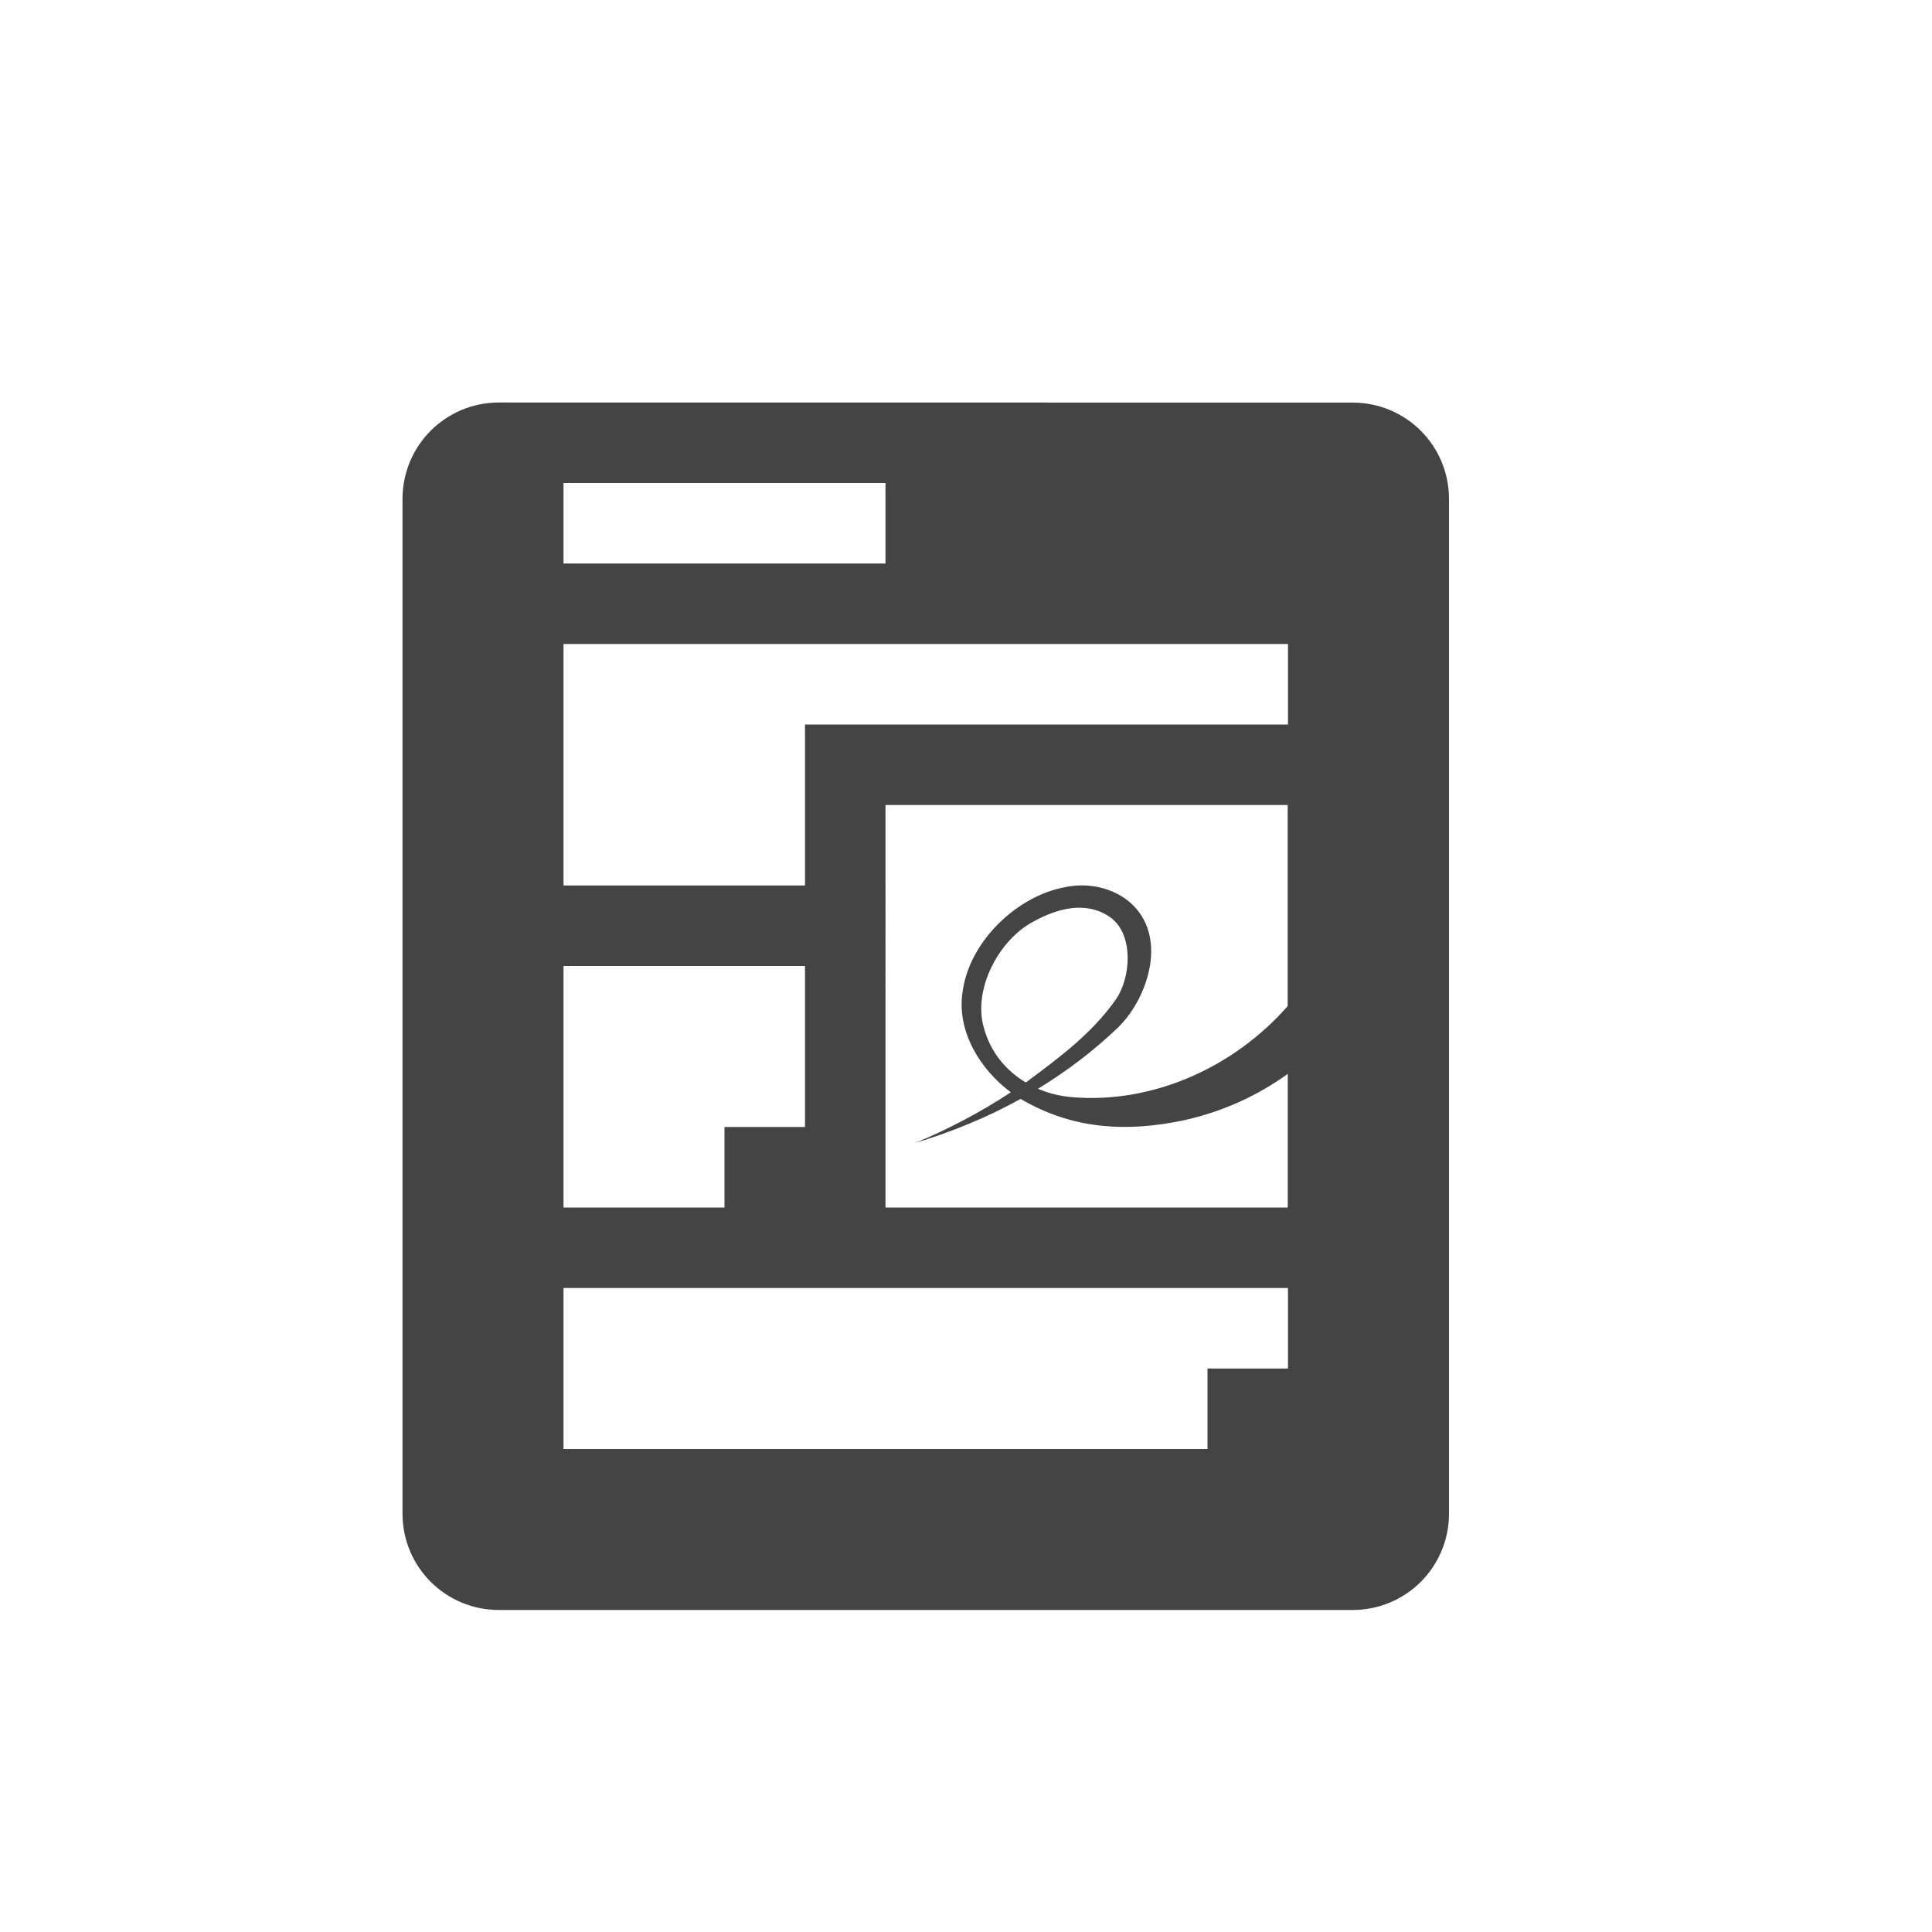
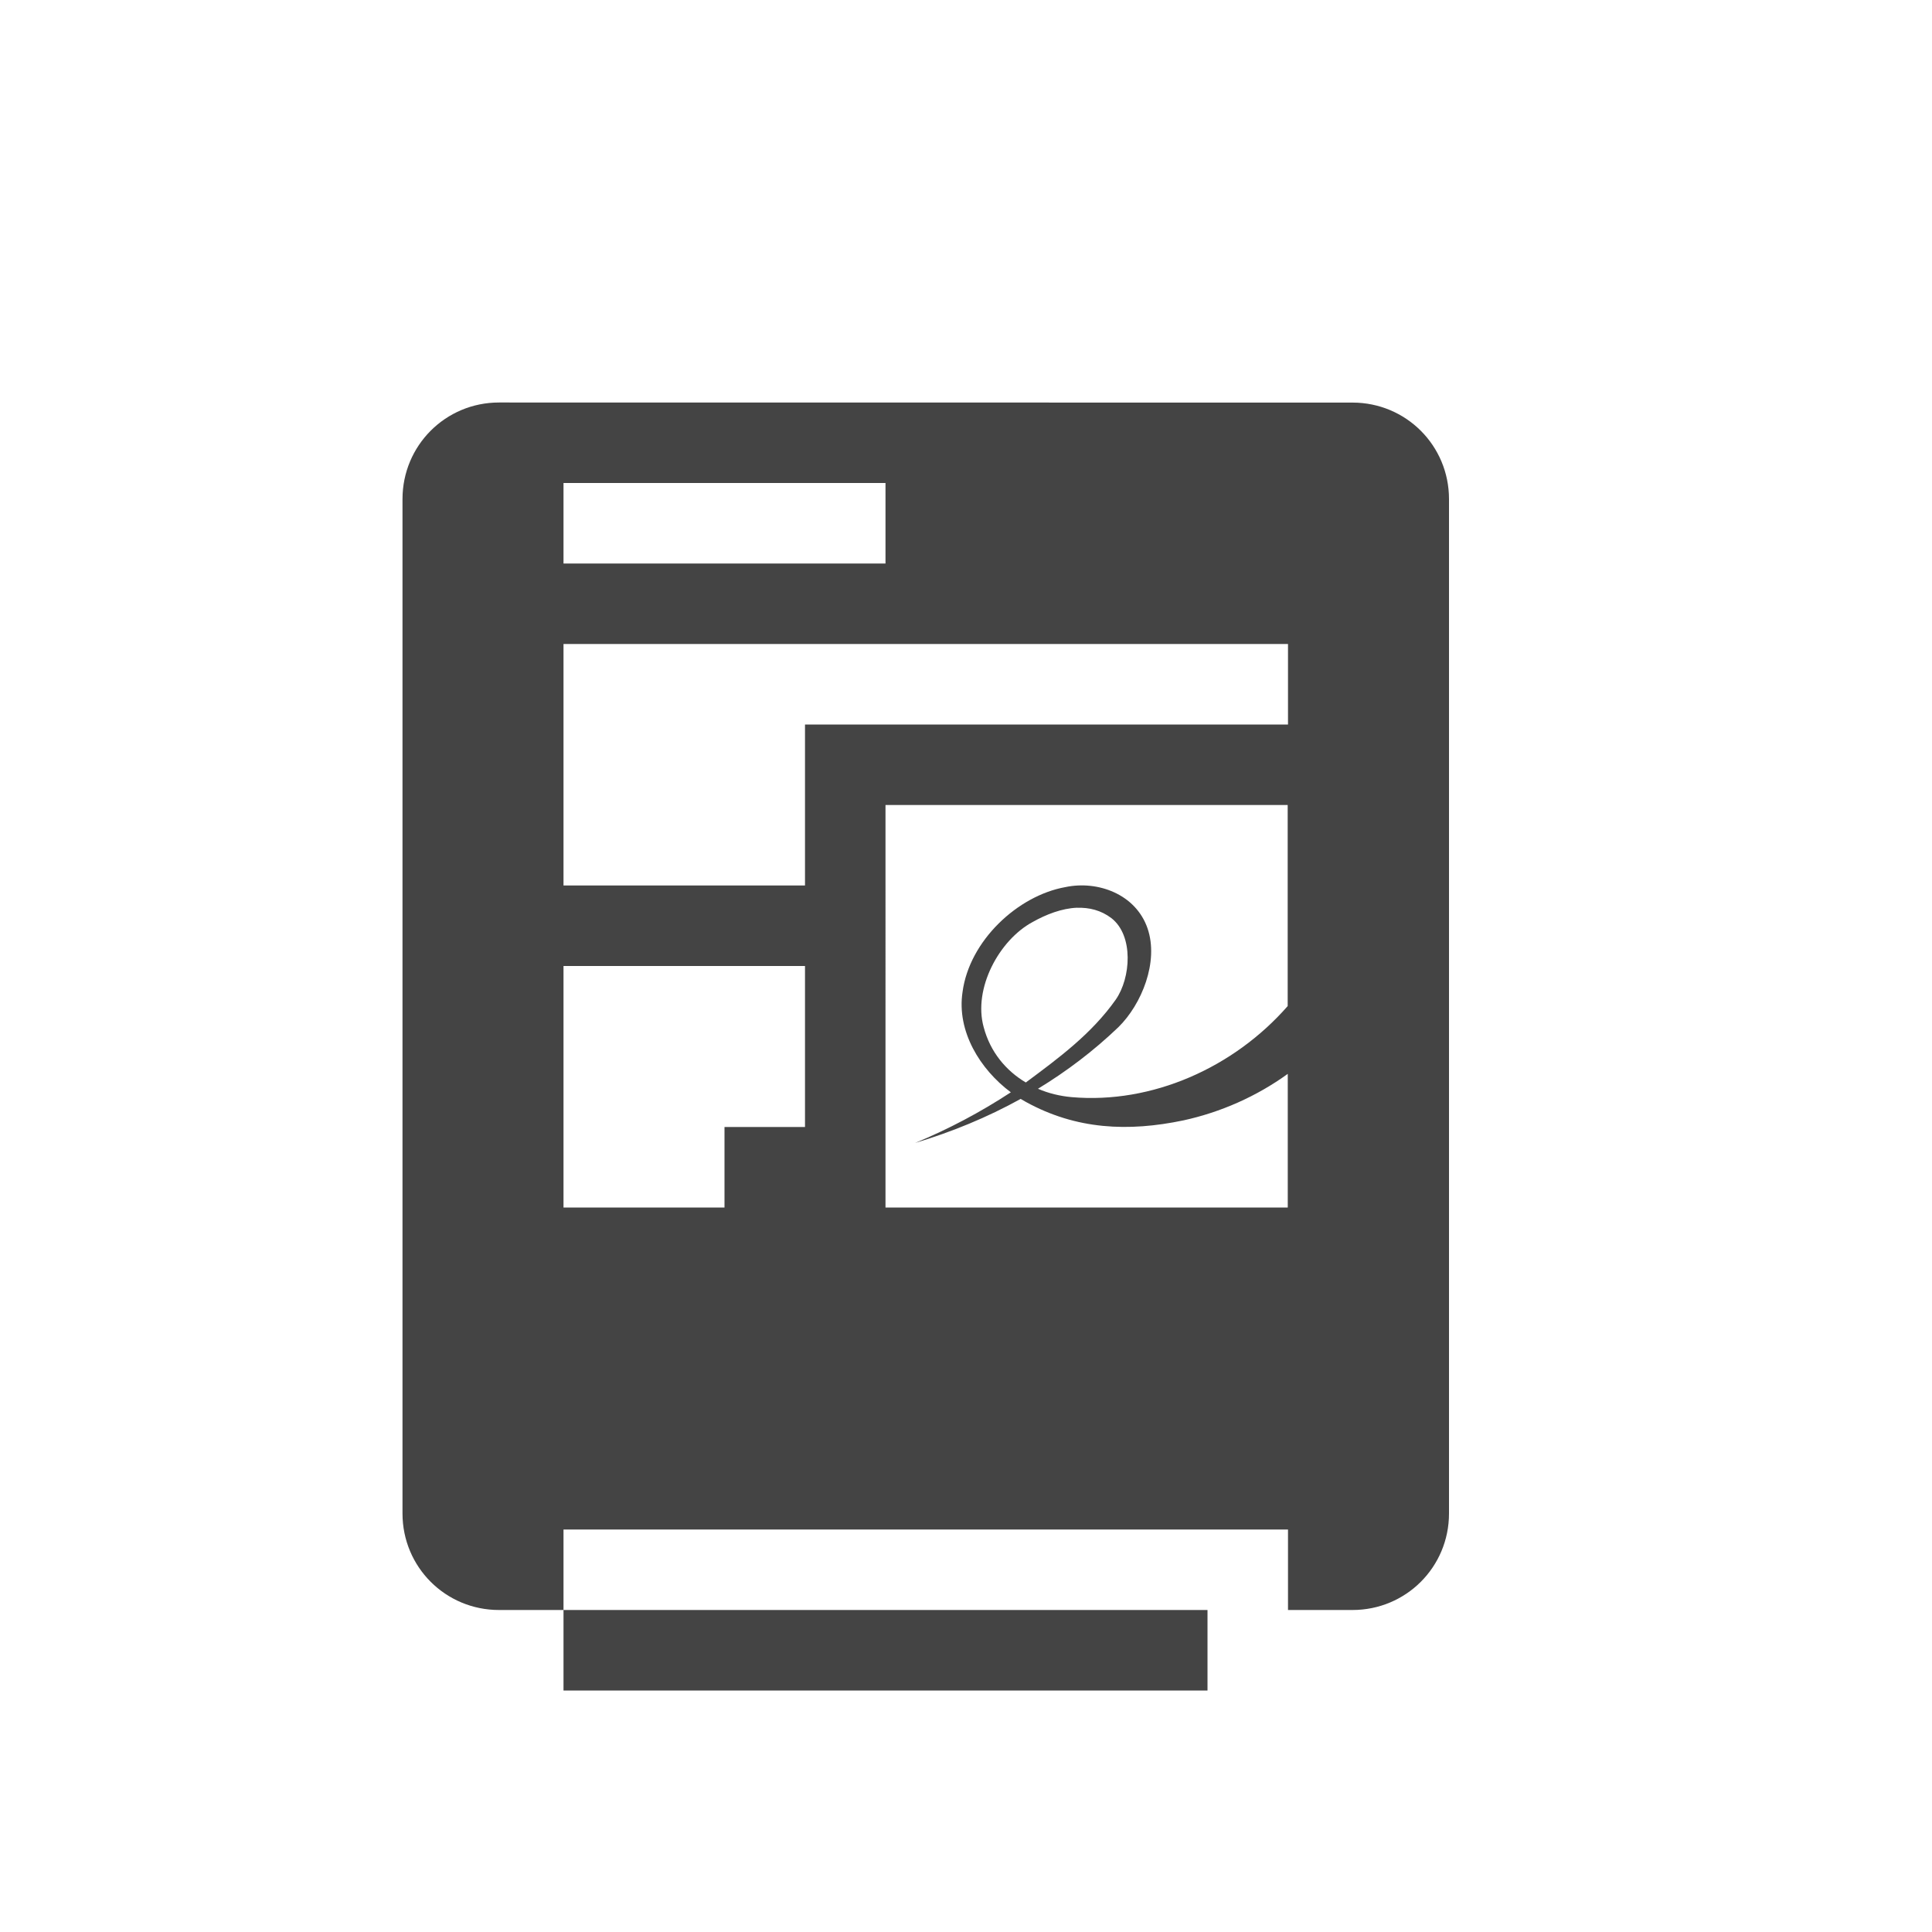
<svg xmlns="http://www.w3.org/2000/svg" width="24" height="24" version="1.1">
  <defs>
    <style id="current-color-scheme" type="text/css">
   .ColorScheme-Text { color:#444444; } .ColorScheme-Highlight { color:#4285f4; } .ColorScheme-NeutralText { color:#ff9800; } .ColorScheme-PositiveText { color:#4caf50; } .ColorScheme-NegativeText { color:#f44336; }
  </style>
  </defs>
-   <path style="fill:currentColor" class="ColorScheme-Text" d="M 6.199,5 C 5.534,5 5,5.535 5,6.2 V 18.801 C 5,19.466 5.534,20 6.199,20 H 16.801 C 17.466,20 18,19.466 18,18.801 V 6.2 c 0,-0.665 -0.534,-1.199 -1.199,-1.199 z M 7,6 h 4 V 7 H 7 Z m 0,2 h 9 V 9 H 10 V 11 H 7 Z m 4,2 h 4.996 v 2.498 c -0.67,0.765 -1.684,1.218 -2.684,1.131 -0.144,-0.013 -0.287,-0.047 -0.418,-0.104 0.357,-0.217 0.692,-0.471 0.998,-0.764 0.29,-0.284 0.506,-0.814 0.363,-1.229 -0.147,-0.426 -0.62,-0.597 -1.021,-0.512 -0.591,0.106 -1.192,0.665 -1.277,1.303 -0.074,0.488 0.217,0.961 0.6,1.246 -0.377,0.247 -0.775,0.458 -1.189,0.629 0.454,-0.136 0.895,-0.317 1.311,-0.547 0.021,0.013 0.043,0.025 0.064,0.037 0.626,0.345 1.273,0.373 1.957,0.23 0.463,-0.101 0.908,-0.297 1.297,-0.578 V 15 H 11 Z m 2.381,1.277 c 0.149,-0.005 0.296,0.03 0.426,0.129 0.278,0.218 0.241,0.743 0.053,1.012 -0.299,0.424 -0.71,0.727 -1.117,1.029 -0.247,-0.147 -0.441,-0.378 -0.523,-0.686 -0.134,-0.482 0.193,-1.084 0.607,-1.307 0.167,-0.094 0.363,-0.171 0.555,-0.178 z M 7,12 h 3 v 2 H 9 v 1 H 7 Z m 0,4 h 9 v 1 h -1 v 1 H 7 Z" />
+   <path style="fill:currentColor" class="ColorScheme-Text" d="M 6.199,5 C 5.534,5 5,5.535 5,6.2 V 18.801 C 5,19.466 5.534,20 6.199,20 H 16.801 C 17.466,20 18,19.466 18,18.801 V 6.2 c 0,-0.665 -0.534,-1.199 -1.199,-1.199 z M 7,6 h 4 V 7 H 7 Z m 0,2 h 9 V 9 H 10 V 11 H 7 Z m 4,2 h 4.996 v 2.498 c -0.67,0.765 -1.684,1.218 -2.684,1.131 -0.144,-0.013 -0.287,-0.047 -0.418,-0.104 0.357,-0.217 0.692,-0.471 0.998,-0.764 0.29,-0.284 0.506,-0.814 0.363,-1.229 -0.147,-0.426 -0.62,-0.597 -1.021,-0.512 -0.591,0.106 -1.192,0.665 -1.277,1.303 -0.074,0.488 0.217,0.961 0.6,1.246 -0.377,0.247 -0.775,0.458 -1.189,0.629 0.454,-0.136 0.895,-0.317 1.311,-0.547 0.021,0.013 0.043,0.025 0.064,0.037 0.626,0.345 1.273,0.373 1.957,0.23 0.463,-0.101 0.908,-0.297 1.297,-0.578 V 15 H 11 Z m 2.381,1.277 c 0.149,-0.005 0.296,0.03 0.426,0.129 0.278,0.218 0.241,0.743 0.053,1.012 -0.299,0.424 -0.71,0.727 -1.117,1.029 -0.247,-0.147 -0.441,-0.378 -0.523,-0.686 -0.134,-0.482 0.193,-1.084 0.607,-1.307 0.167,-0.094 0.363,-0.171 0.555,-0.178 z M 7,12 h 3 v 2 H 9 v 1 H 7 m 0,4 h 9 v 1 h -1 v 1 H 7 Z" />
</svg>